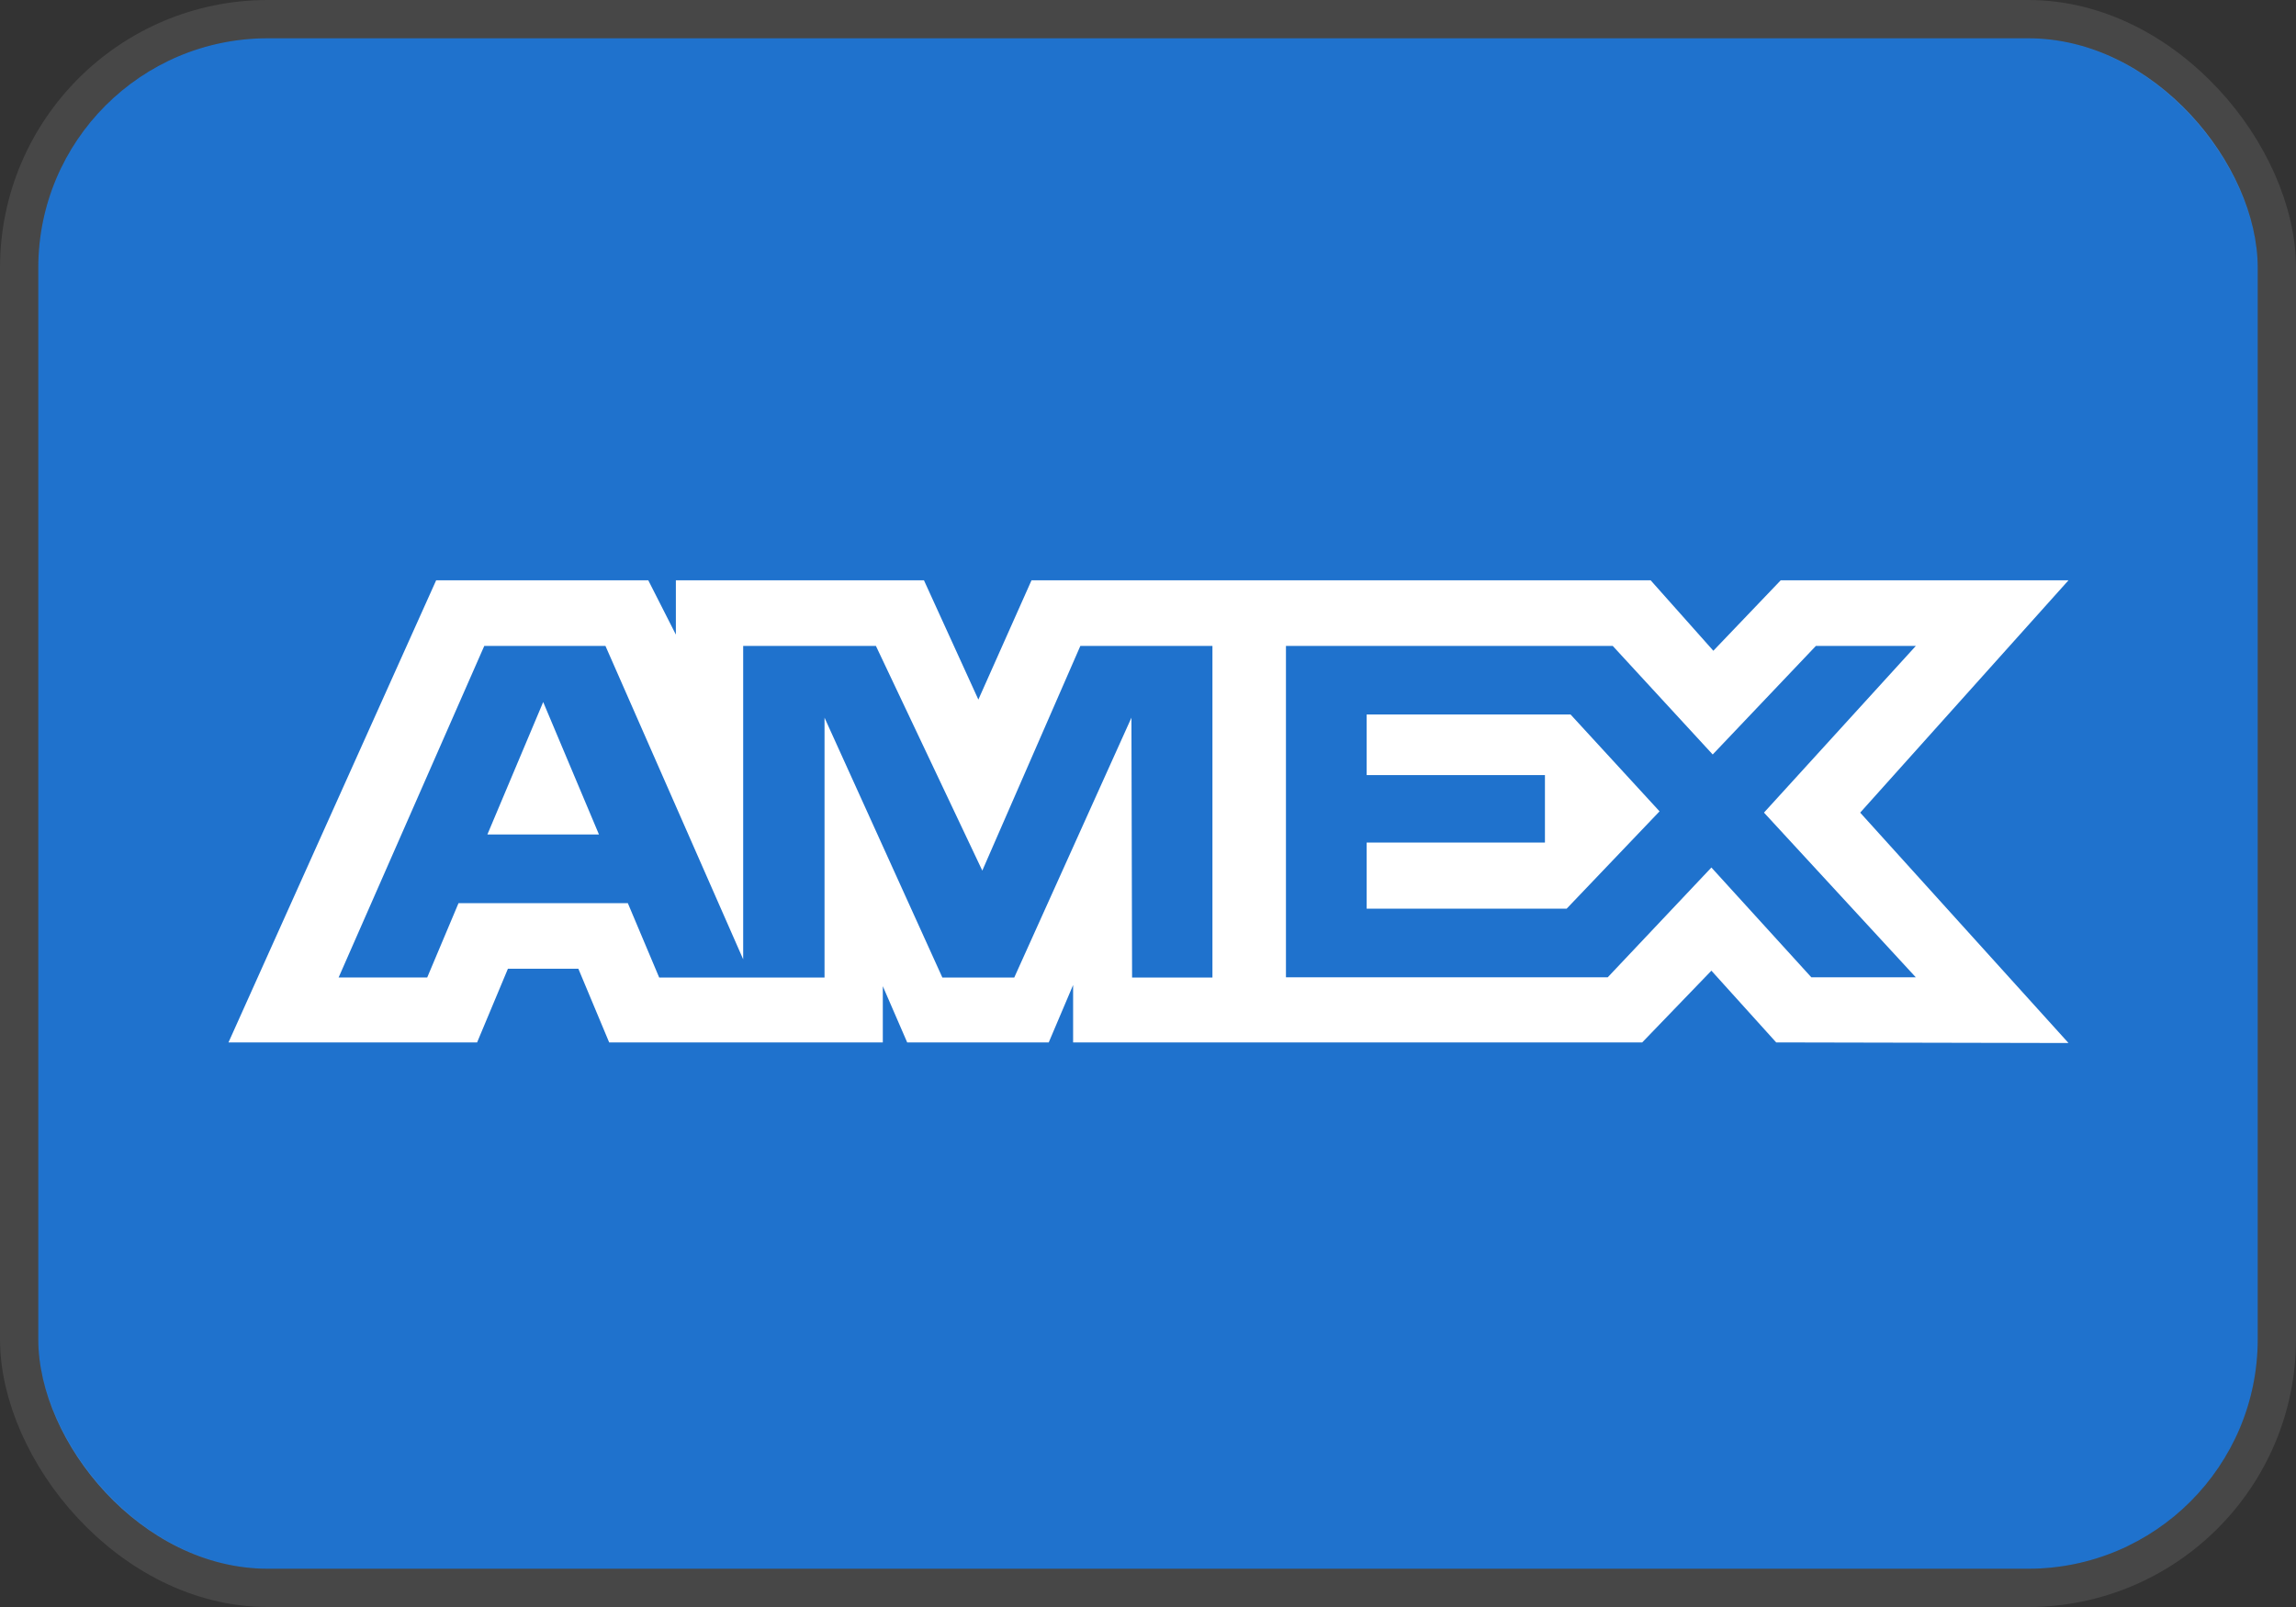
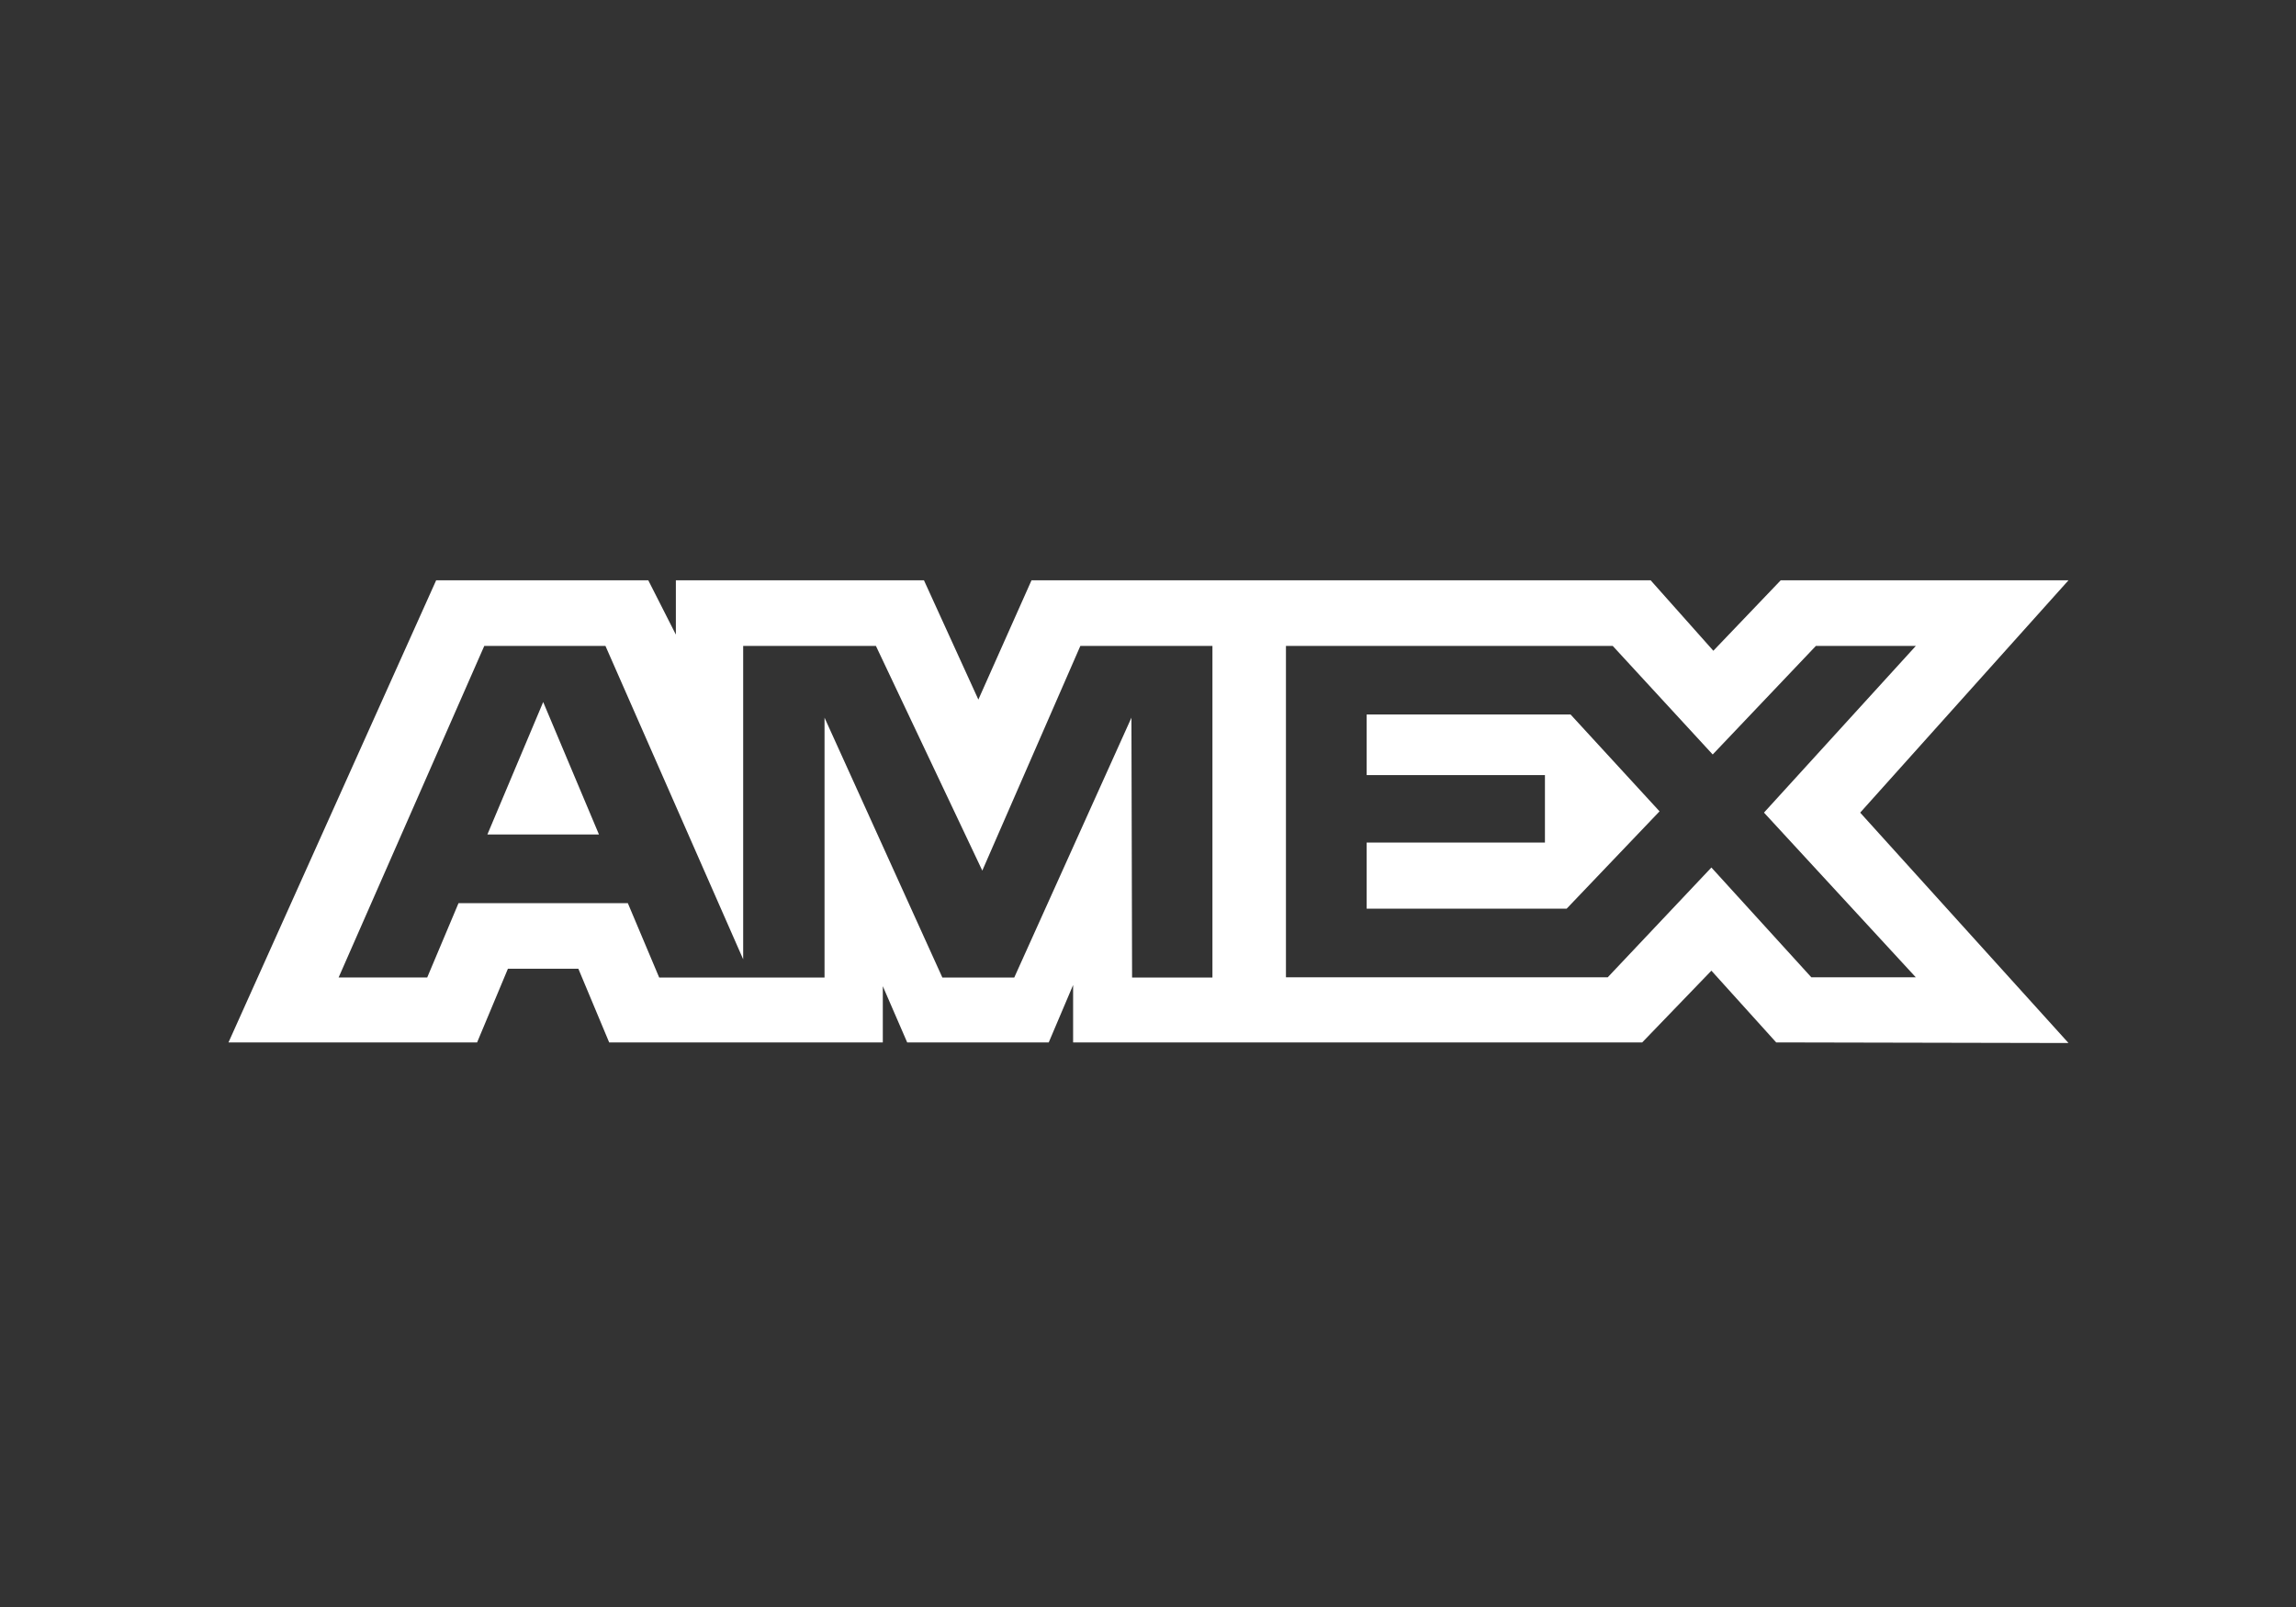
<svg xmlns="http://www.w3.org/2000/svg" width="60" height="42" viewBox="0 0 60 42" fill="none">
  <rect x="0" y="0" width="60" height="42" fill="#333333" stroke="none" />
-   <rect x="1" y="1" width="58" height="40" rx="6" fill="#1F72CD" />
-   <rect x="0.5" y="0.5" width="59" height="41" rx="6.5" stroke="white" stroke-opacity="0.1" />
  <path fill-rule="evenodd" clip-rule="evenodd" d="M11.398 15.166L5.971 27.244H12.468L13.273 25.319H15.114L15.919 27.244H23.07V25.775L23.707 27.244H27.406L28.043 25.744V27.244H42.915L44.723 25.369L46.416 27.244L54.055 27.26L48.611 21.239L54.055 15.166H46.535L44.774 17.008L43.135 15.166H26.956L25.567 18.284L24.145 15.166H17.662V16.586L16.941 15.166H11.398ZM33.605 16.882H42.145L44.757 19.719L47.453 16.882H50.065L46.097 21.238L50.065 25.543H47.335L44.723 22.673L42.013 25.543H33.605V16.882ZM35.714 20.258V18.676V18.674H41.043L43.368 21.205L40.94 23.749H35.714V22.021H40.373V20.258H35.714ZM12.655 16.882H15.822L19.421 25.072V16.882H22.89L25.67 22.754L28.232 16.882H31.684V25.548H29.584L29.567 18.757L26.505 25.548H24.626L21.547 18.757V25.548H17.226L16.407 23.605H11.982L11.164 25.547H8.849L12.655 16.882ZM12.737 21.809L14.195 18.348L15.652 21.809H12.737Z" fill="white" />
</svg>